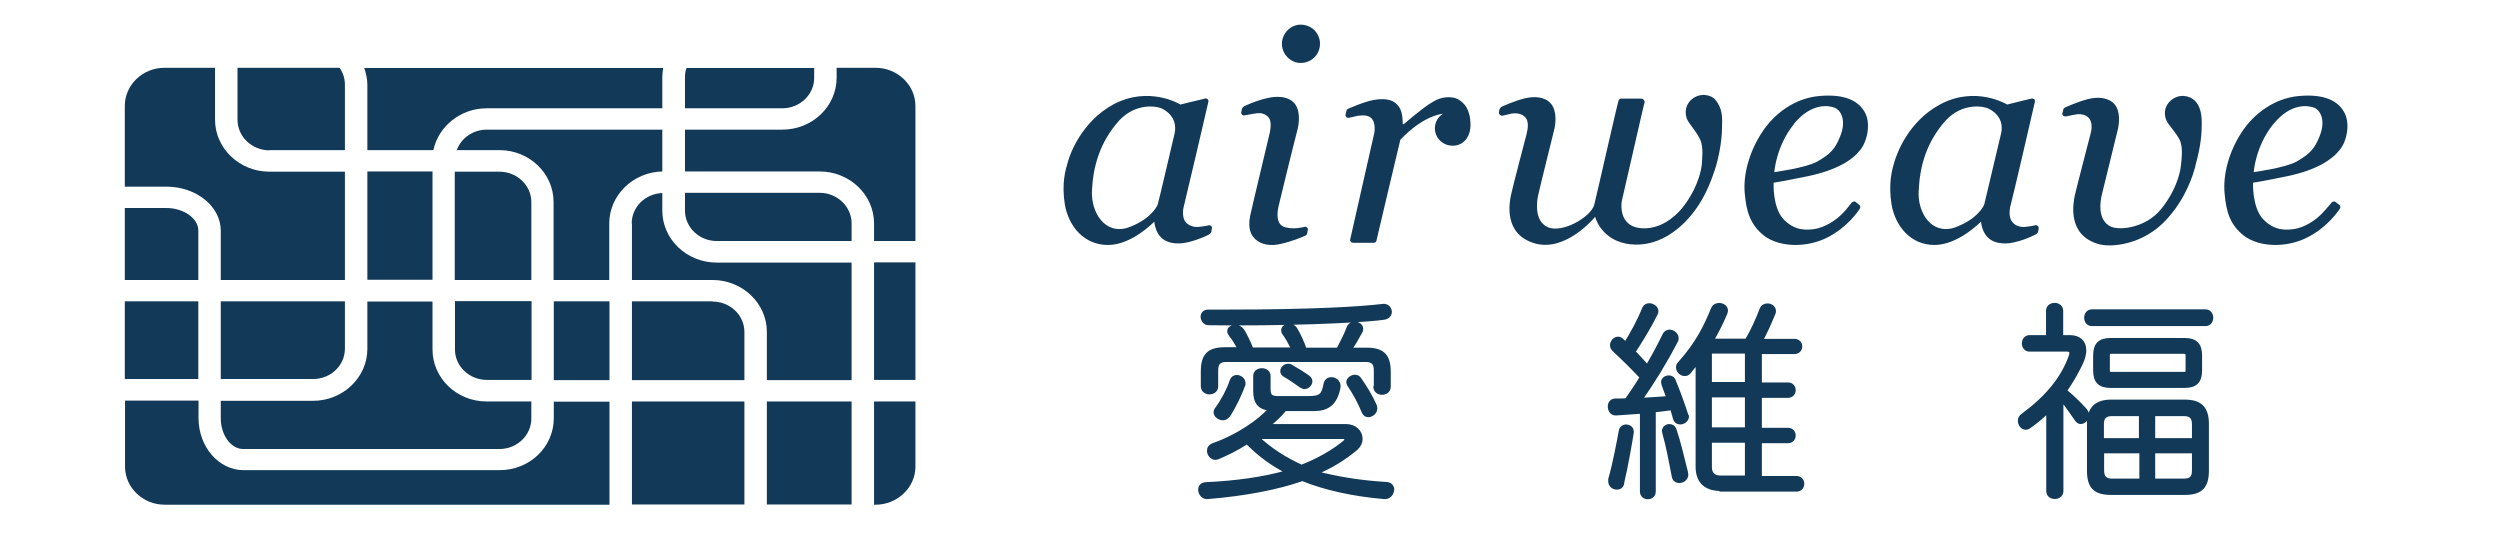
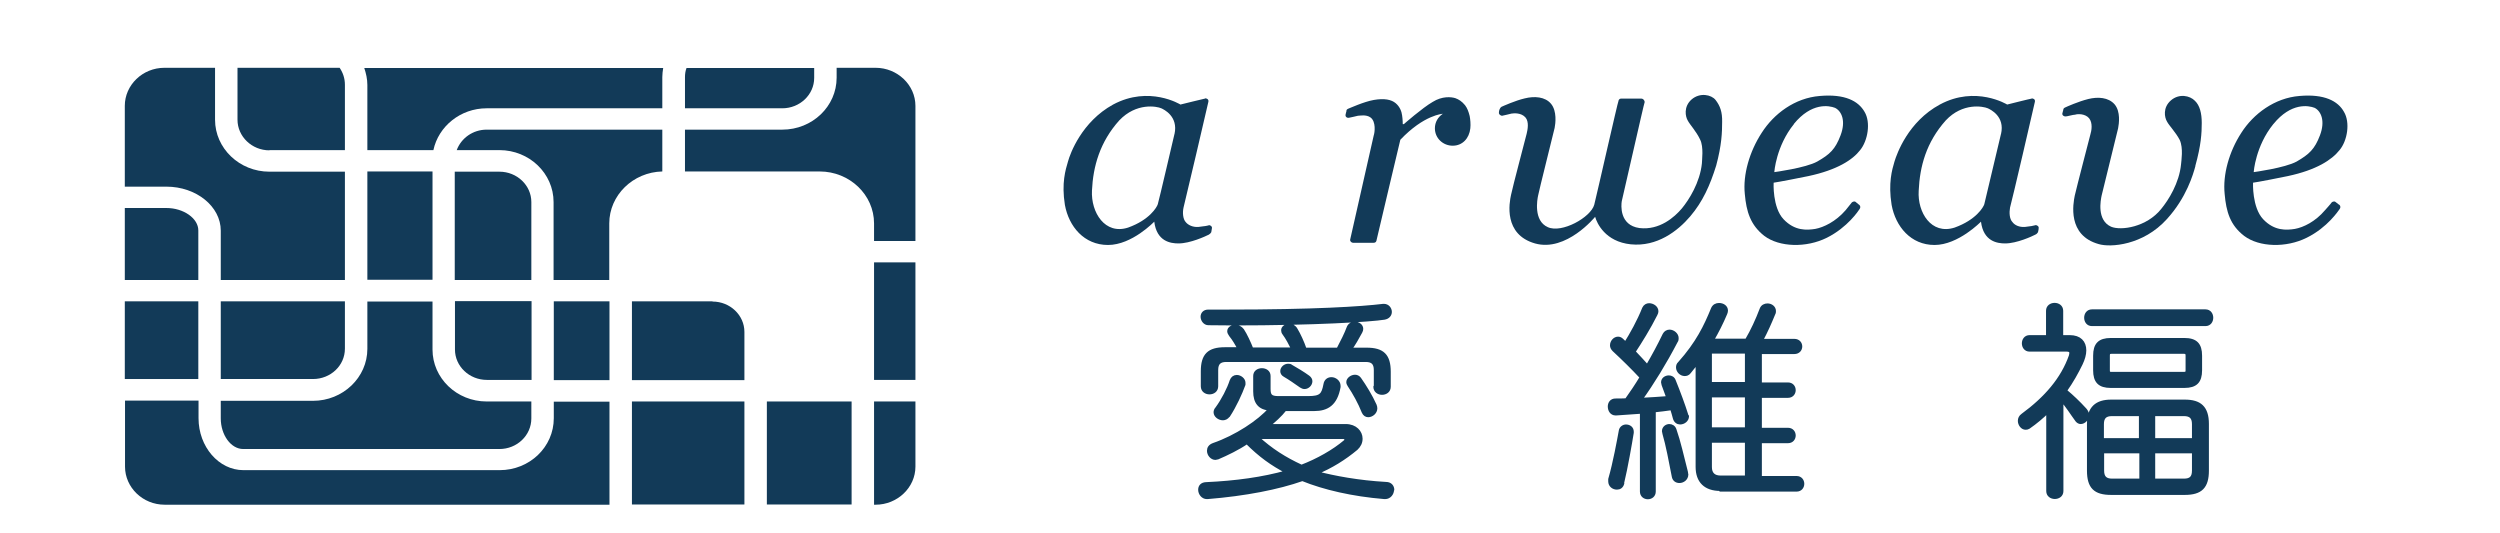
<svg xmlns="http://www.w3.org/2000/svg" id="_レイヤー_1" viewBox="0 0 113.58 24.2">
  <defs>
    <style>.cls-1,.cls-2{fill:none;}.cls-2{stroke:#123a58;stroke-linecap:round;stroke-linejoin:round;stroke-width:.15px;}.cls-3{clip-path:url(#clippath-1);}.cls-4{fill:#123a58;}.cls-5{clip-path:url(#clippath);}</style>
    <clipPath id="clippath">
      <rect class="cls-1" x="4.49" y="-.07" width="103.36" height="24.18" />
    </clipPath>
    <clipPath id="clippath-1">
      <rect class="cls-1" x="4.49" y="-.07" width="103.36" height="24.18" />
    </clipPath>
  </defs>
  <g id="_アートワーク_28">
    <g class="cls-5">
      <g class="cls-3">
        <path class="cls-4" d="M92.48,10.23s-.13.03-.18.04c-.04,0-.11.02-.3.04-.26.02-.47-.08-.57-.22-.14-.14-.15-.44-.11-.66.06-.18,1.12-4.74,1.13-4.81.02-.07-.04-.12-.04-.12-.03-.02-.11-.04-.11-.02-.04,0-1.11.27-1.11.27,0,0-1.43-.88-3.06,0-1.44.78-1.95,2.23-2.06,2.59-.11.37-.29.98-.13,1.97.18.98.87,1.82,1.95,1.82s2.11-1.06,2.11-1.06c.11.9.74.99,1.1.99.52,0,1.22-.32,1.37-.4.07-.03.09-.07.12-.11.01-.07.03-.1.03-.18.02-.08-.07-.15-.15-.14M90.91,6.08s-.73,3.09-.76,3.2c-.04.13-.37.71-1.35,1.06-1.06.34-1.69-.69-1.63-1.67.05-1.11.34-2.2,1.23-3.2.77-.82,1.7-.64,1.91-.55.11.05.79.36.6,1.17" />
        <path class="cls-4" d="M68.13,4.97s.03-.09.09-.12c.07-.03.62-.28,1.05-.38.44-.11.93-.08,1.2.25.27.33.2.89.16,1.09-.05.22-.72,2.89-.75,3.07-.04.18-.22,1.15.44,1.44.63.29,1.95-.44,2.11-1.02.15-.6,1.07-4.68,1.1-4.71,0-.03.03-.11.12-.11h.93c.06,0,.14.07.14.16-.04.09-.99,4.32-1.04,4.5-.03.18-.11,1.09.8,1.22.92.11,1.6-.5,1.93-.89.33-.4.82-1.18.91-2.04,0-.14.09-.75-.08-1.09-.18-.38-.46-.67-.56-.86-.11-.18-.2-.63.17-.96.38-.33.9-.22,1.09.02.21.27.31.55.3,1,0,.47-.02,1.05-.27,1.98-.28.9-.61,1.64-1.18,2.31-.57.67-1.51,1.39-2.7,1.27-1.16-.12-1.54-.96-1.62-1.25,0,0-1.31,1.61-2.73,1.21-1.44-.41-1.17-1.85-1.09-2.21.07-.35.67-2.61.71-2.78.04-.17.12-.54-.06-.74-.19-.21-.51-.19-.63-.17-.1.02-.35.09-.43.1-.05,0-.16-.06-.14-.16,0-.06.03-.14.03-.14" />
        <path class="cls-4" d="M84.47,9.31s-.1-.08-.17-.14c-.05-.04-.14,0-.17.03-.03.04-.28.35-.28.35-.45.52-1,.78-1.38.85-.38.06-.93.1-1.44-.44-.51-.54-.45-1.66-.45-1.66,0,0,.25-.03,1.58-.3,1.31-.28,2.01-.74,2.35-1.18.35-.43.49-1.26.2-1.74-.28-.49-.89-.82-2.03-.72-1.14.09-2.09.81-2.64,1.67-.56.86-.86,1.91-.77,2.78.07.81.26,1.42.89,1.91.68.51,1.9.55,2.84.08.94-.47,1.44-1.23,1.49-1.31.07-.11-.02-.19-.03-.19M81.5,5.63c.8-.98,1.59-.84,1.87-.73.3.15.5.59.25,1.25-.24.63-.48.86-1.06,1.19-.52.29-1.95.48-1.95.48,0,0,.08-1.18.89-2.18" />
        <path class="cls-4" d="M106.28,9.31s-.11-.08-.18-.14c-.05-.04-.15,0-.17.03-.02.04-.3.35-.3.35-.44.52-.98.78-1.37.85-.38.06-.93.1-1.44-.44-.51-.54-.46-1.66-.46-1.66,0,0,.26-.03,1.58-.3,1.31-.28,2-.74,2.35-1.18.36-.43.49-1.26.2-1.74-.27-.49-.89-.82-2.02-.72-1.13.09-2.09.81-2.64,1.67-.56.86-.85,1.91-.76,2.78.07.81.25,1.42.89,1.91.68.51,1.9.55,2.84.08.95-.47,1.44-1.23,1.5-1.31.07-.11-.02-.19-.02-.19M103.29,5.63c.8-.98,1.59-.84,1.87-.73.29.15.49.59.24,1.25-.24.63-.49.86-1.06,1.19-.53.29-1.95.48-1.95.48,0,0,.08-1.18.89-2.18" />
        <path class="cls-4" d="M99.74,7.53c.26-.93.29-1.49.29-1.94s-.09-.8-.31-1.01c-.23-.24-.72-.34-1.09-.02-.38.33-.29.78-.18.96.09.18.4.49.58.84.17.37.07.96.06,1.1-.08.85-.57,1.63-.9,2.03-.66.83-1.83,1-2.28.81-.66-.3-.47-1.21-.43-1.41.04-.18.7-2.85.75-3.06.04-.21.12-.76-.16-1.09-.28-.32-.76-.35-1.2-.24-.44.11-.98.35-1.04.38-.08.03-.09.08-.09.11,0,0-.02.08-.04.15-.03.1.08.16.15.15.07,0,.33-.08.43-.08.11-.04.45-.05.63.16.18.22.11.58.06.74-.04.16-.63,2.42-.71,2.78-.07.35-.35,1.8,1.09,2.2.53.16,2.02.06,3.1-1.14.89-.98,1.19-2.03,1.29-2.4" />
        <path class="cls-4" d="M54.94,10.23c-.05.02-.14.03-.18.04-.04,0-.13.02-.31.04-.25.02-.47-.08-.58-.22-.13-.14-.15-.44-.1-.66.05-.18,1.12-4.74,1.13-4.81.02-.07-.04-.12-.04-.12-.03-.02-.1-.05-.12-.02-.02,0-1.11.27-1.11.27,0,0-1.42-.88-3.06,0-1.42.78-1.95,2.22-2.05,2.59-.11.37-.3.98-.14,1.97.18.98.87,1.82,1.96,1.82s2.1-1.06,2.1-1.06c.11.9.74.99,1.1.99.53,0,1.22-.32,1.38-.4.05-.03.09-.07.11-.11.01-.07.02-.1.03-.18.02-.08-.08-.15-.14-.14M53.36,6.08s-.72,3.09-.76,3.2c-.04.13-.37.71-1.35,1.06-1.05.34-1.69-.69-1.64-1.68.05-1.1.36-2.21,1.24-3.19.78-.82,1.71-.64,1.91-.55.11.05.78.36.6,1.17" />
-         <path class="cls-4" d="M56.43,4.93s.04-.07.09-.1c.05-.03.51-.23.84-.32.34-.09.5-.11.68-.11.17,0,.48.02.72.24.23.21.32.66.2,1.2-.15.56-.82,3.3-.87,3.52-.05.22-.17.86.32.97.12.03.33.06.56.03.24-.03.29-.06.32-.06.03,0,.13.02.13.13l-.03.16s0,.09-.1.12c-.09.05-.65.28-1.19.39-.54.1-.96-.05-1.18-.36-.23-.3-.16-.75-.12-.95.04-.21.82-3.46.89-3.77.07-.38.06-.64-.16-.78-.21-.15-.45-.09-.52-.08-.06,0-.41.08-.48.08-.07.03-.15-.06-.14-.14l.04-.17Z" />
-         <path class="cls-4" d="M59.97,1.99c0,.48-.38.87-.88.87-.46,0-.85-.4-.85-.87s.39-.87.85-.87c.5,0,.88.39.88.87" />
        <path class="cls-4" d="M61.17,5.05c0-.06.02-.08.08-.11.06-.02.71-.32,1.17-.4.47-.08.79-.02.99.15.19.16.27.38.29.55.03.18.03.4.03.4h.05s.84-.74,1.31-1.01c.43-.27.84-.23,1.03-.17.16.06.29.14.44.32.1.13.16.29.21.49.03.15.05.38.03.56-.05.46-.36.79-.8.79s-.81-.34-.81-.79c0-.28.14-.51.36-.66,0,0-.85.04-1.93,1.18,0,0-1.08,4.54-1.08,4.56,0,.02-.02.12-.13.12h-.94c-.05,0-.14-.05-.13-.14,0,0,1.04-4.6,1.07-4.73.05-.14.11-.63-.14-.82-.2-.15-.5-.08-.58-.08-.06.02-.36.08-.4.09-.1.02-.17-.05-.16-.13.02-.07.02-.12.04-.16" />
        <path class="cls-4" d="M63.26,22.25c0,.17-.13.35-.33.35h-.03c-1.46-.12-2.74-.42-3.73-.82-1.11.39-2.59.68-4.31.82h-.03c-.19,0-.32-.18-.32-.35,0-.14.08-.26.28-.27,1.34-.06,2.59-.23,3.68-.54-.68-.35-1.23-.75-1.82-1.34-.41.28-.91.52-1.33.7-.04,0-.07.02-.1.02-.17,0-.31-.17-.31-.34,0-.12.06-.22.22-.28,1.02-.35,2.08-1.05,2.57-1.62-.48-.03-.69-.3-.69-.8v-.7c0-.37.64-.37.64,0v.59c0,.3.08.4.43.4h1.35c.58,0,.68-.13.77-.6.03-.19.16-.26.29-.26.16,0,.34.13.34.32v.05c-.14.79-.55,1.02-1.12,1.02h-1.33c-.2.26-.52.55-.77.74h3.53c.44,0,.69.29.69.59,0,.17-.07.32-.21.45-.54.45-1.15.83-1.81,1.1.79.21,1.91.42,3.16.49.21,0,.3.15.3.28M56.05,14.71c-.37,0-.75-.01-1.15-.01-.17,0-.28-.17-.28-.31,0-.13.09-.25.27-.25h.81c4.03,0,6.15-.14,7.14-.26h.04c.17,0,.28.15.28.29,0,.13-.09.25-.27.28-.62.1-3.18.26-6.84.26M62.49,17.55v-.74c0-.31-.14-.44-.44-.44h-6.34c-.3,0-.44.13-.44.44v.74c0,.39-.64.39-.64,0v-.68c0-.74.29-1.02,1.02-1.02h.65c-.12-.23-.25-.45-.39-.62-.05-.07-.08-.13-.08-.18,0-.14.15-.22.3-.22.11,0,.24.06.32.17.14.21.31.58.42.86h1.87c-.12-.24-.26-.51-.41-.71-.04-.05-.05-.1-.05-.15,0-.12.14-.22.29-.22.12,0,.24.06.31.19.14.23.3.58.41.9h1.5c.18-.34.37-.72.46-.97.05-.15.18-.21.3-.21.16,0,.31.1.31.25,0,.04-.01.09-.04.14-.14.26-.32.58-.48.79h.75c.73,0,1.02.28,1.02,1.02v.68c0,.39-.64.39-.64,0M55.8,18.89c-.06.09-.16.13-.24.13-.17,0-.35-.13-.35-.29,0-.05.02-.12.07-.17.28-.38.54-.89.66-1.26.05-.13.14-.19.25-.19.15,0,.32.13.32.28,0,.02,0,.05,0,.08-.14.39-.41.98-.7,1.42M61.15,19.97c0-.06-.04-.1-.12-.1h-3.91c.62.57,1.25.97,2.01,1.32.73-.28,1.46-.69,1.99-1.14.02-.02.03-.05.03-.07M59.55,17.32c0,.15-.14.28-.28.28-.06,0-.11-.02-.17-.06-.21-.15-.53-.37-.74-.49-.09-.05-.12-.12-.12-.19,0-.14.14-.26.28-.26.05,0,.1,0,.14.04.21.12.55.32.78.49.08.06.11.13.11.19M62.5,18.55c0,.19-.18.33-.34.33-.09,0-.17-.05-.22-.16-.17-.43-.41-.86-.65-1.22-.03-.05-.05-.09-.05-.14,0-.14.17-.26.32-.26.08,0,.15.03.21.11.24.34.51.78.7,1.2.02.05.03.1.03.14" />
        <path class="cls-2" d="M63.26,22.25c0,.17-.13.35-.33.35h-.03c-1.46-.12-2.74-.42-3.73-.82-1.11.39-2.59.68-4.31.82h-.03c-.19,0-.32-.18-.32-.35,0-.14.08-.26.28-.27,1.34-.06,2.59-.23,3.68-.54-.68-.35-1.23-.75-1.82-1.34-.41.28-.91.52-1.33.7-.04,0-.07.02-.1.02-.17,0-.31-.17-.31-.34,0-.12.06-.22.22-.28,1.02-.35,2.08-1.05,2.57-1.62-.48-.03-.69-.3-.69-.8v-.7c0-.37.64-.37.64,0v.59c0,.3.08.4.43.4h1.35c.58,0,.68-.13.77-.6.03-.19.16-.26.29-.26.16,0,.34.13.34.32v.05c-.14.79-.55,1.02-1.12,1.02h-1.33c-.2.26-.52.55-.77.74h3.53c.44,0,.69.29.69.59,0,.17-.07.32-.21.45-.54.45-1.15.83-1.81,1.1.79.21,1.91.42,3.16.49.21,0,.3.15.3.28ZM56.05,14.71c-.37,0-.75-.01-1.15-.01-.17,0-.28-.17-.28-.31,0-.13.09-.25.27-.25h.81c4.03,0,6.15-.14,7.14-.26h.04c.17,0,.28.15.28.29,0,.13-.09.25-.27.28-.62.1-3.18.26-6.84.26ZM62.49,17.55v-.74c0-.31-.14-.44-.44-.44h-6.34c-.3,0-.44.13-.44.44v.74c0,.39-.64.39-.64,0v-.68c0-.74.29-1.02,1.02-1.02h.65c-.12-.23-.25-.45-.39-.62-.05-.07-.08-.13-.08-.18,0-.14.15-.22.3-.22.11,0,.24.06.32.17.14.21.31.58.42.86h1.87c-.12-.24-.26-.51-.41-.71-.04-.05-.05-.1-.05-.15,0-.12.14-.22.29-.22.12,0,.24.06.31.19.14.23.3.58.41.9h1.5c.18-.34.37-.72.46-.97.05-.15.18-.21.3-.21.16,0,.31.1.31.25,0,.04-.01.09-.04.14-.14.26-.32.58-.48.79h.75c.73,0,1.02.28,1.02,1.02v.68c0,.39-.64.39-.64,0ZM55.8,18.89c-.06.09-.16.13-.24.13-.17,0-.35-.13-.35-.29,0-.05.02-.12.07-.17.28-.38.54-.89.66-1.26.05-.13.14-.19.25-.19.15,0,.32.13.32.28,0,.02,0,.05,0,.08-.14.39-.41.98-.7,1.42ZM61.15,19.97c0-.06-.04-.1-.12-.1h-3.91c.62.57,1.25.97,2.01,1.32.73-.28,1.46-.69,1.99-1.14.02-.02.03-.05.03-.07ZM59.55,17.32c0,.15-.14.28-.28.28-.06,0-.11-.02-.17-.06-.21-.15-.53-.37-.74-.49-.09-.05-.12-.12-.12-.19,0-.14.14-.26.28-.26.05,0,.1,0,.14.04.21.12.55.32.78.49.08.06.11.13.11.19ZM62.5,18.55c0,.19-.18.33-.34.33-.09,0-.17-.05-.22-.16-.17-.43-.41-.86-.65-1.22-.03-.05-.05-.09-.05-.14,0-.14.17-.26.32-.26.08,0,.15.03.21.11.24.34.51.78.7,1.2.02.05.03.1.03.14Z" />
        <path class="cls-4" d="M76.66,18.91c0,.18-.17.3-.33.3-.11,0-.21-.07-.25-.2-.03-.13-.08-.28-.13-.45-.26.04-.53.07-.8.1v3.67c0,.37-.57.37-.57,0v-3.61c-.39.03-.77.05-1.15.08h-.03c-.19,0-.28-.17-.28-.33,0-.15.09-.29.27-.29.16,0,.33,0,.5-.01.22-.31.46-.66.68-1.03-.38-.41-.84-.86-1.25-1.24-.07-.07-.1-.14-.1-.21,0-.17.14-.32.29-.32.06,0,.12.02.18.08.06.05.11.11.16.16.27-.43.6-1.02.83-1.6.05-.11.15-.16.24-.16.17,0,.35.12.35.29,0,.04-.01.09-.04.14-.31.62-.71,1.26-1,1.7.22.23.43.46.61.66.27-.46.53-.94.77-1.44.05-.1.15-.15.24-.15.16,0,.34.14.34.31,0,.05,0,.1-.04.15-.5.96-1.07,1.89-1.61,2.64.43-.02.84-.05,1.24-.08-.07-.2-.15-.42-.22-.6,0-.04-.02-.07-.02-.1,0-.15.14-.24.28-.24.1,0,.2.05.24.17.2.49.44,1.14.56,1.53.01.03.02.07.02.1M73.72,21.96c-.04.15-.14.21-.26.21-.16,0-.32-.11-.32-.3,0-.03,0-.07,0-.1.22-.76.4-1.77.48-2.2.02-.13.14-.21.25-.21.15,0,.28.09.28.25v.05c-.08.5-.27,1.59-.44,2.29M76.63,21.55c0,.21-.18.32-.33.32-.13,0-.24-.07-.27-.21-.13-.68-.28-1.46-.43-1.97,0-.04-.02-.07-.02-.1,0-.16.14-.25.26-.25.11,0,.21.06.25.18.19.54.34,1.22.52,1.92.01.04.01.07.01.11M78.16,22.23c-.68,0-1.05-.36-1.05-1.02v-4.75c-.11.14-.23.29-.36.45-.06.08-.14.1-.21.1-.17,0-.32-.15-.32-.32,0-.07.02-.14.08-.19.82-.92,1.18-1.67,1.51-2.48.06-.13.17-.18.29-.18.17,0,.33.1.33.27,0,.04-.01.08-.03.13-.18.43-.38.82-.61,1.22h1.56c.26-.44.48-.92.67-1.42.05-.13.17-.18.28-.18.16,0,.31.11.31.27,0,.04,0,.08-.03.13-.16.39-.33.78-.56,1.21h1.5c.38,0,.38.54,0,.54h-1.55v1.44h1.26c.37,0,.37.55,0,.55h-1.26v1.51h1.26c.37,0,.37.55,0,.55h-1.26v1.64h1.65c.37,0,.37.56,0,.56h-3.46ZM79.35,15.99h-1.65v1.44h1.65v-1.44ZM79.35,17.98h-1.65v1.51h1.65v-1.51ZM79.35,20.04h-1.65v1.18c0,.31.17.46.47.46h1.18v-1.64Z" />
        <path class="cls-2" d="M76.66,18.91c0,.18-.17.3-.33.3-.11,0-.21-.07-.25-.2-.03-.13-.08-.28-.13-.45-.26.04-.53.07-.8.1v3.67c0,.37-.57.37-.57,0v-3.61c-.39.03-.77.05-1.15.08h-.03c-.19,0-.28-.17-.28-.33,0-.15.09-.29.27-.29.16,0,.33,0,.5-.01.22-.31.46-.66.68-1.03-.38-.41-.84-.86-1.25-1.24-.07-.07-.1-.14-.1-.21,0-.17.14-.32.29-.32.06,0,.12.02.18.08.06.05.11.11.16.16.27-.43.6-1.02.83-1.6.05-.11.15-.16.24-.16.17,0,.35.12.35.29,0,.04-.01.09-.04.14-.31.62-.71,1.26-1,1.7.22.23.43.46.61.66.27-.46.53-.94.77-1.44.05-.1.15-.15.24-.15.16,0,.34.14.34.31,0,.05,0,.1-.04.15-.5.96-1.07,1.89-1.61,2.64.43-.02.84-.05,1.24-.08-.07-.2-.15-.42-.22-.6,0-.04-.02-.07-.02-.1,0-.15.14-.24.28-.24.1,0,.2.05.24.17.2.49.44,1.14.56,1.53.01.03.02.07.02.1ZM73.72,21.96c-.04.15-.14.21-.26.21-.16,0-.32-.11-.32-.3,0-.03,0-.07,0-.1.22-.76.4-1.77.48-2.2.02-.13.14-.21.25-.21.15,0,.28.09.28.25v.05c-.08.5-.27,1.59-.44,2.29ZM76.63,21.55c0,.21-.18.32-.33.32-.13,0-.24-.07-.27-.21-.13-.68-.28-1.46-.43-1.97,0-.04-.02-.07-.02-.1,0-.16.14-.25.26-.25.11,0,.21.06.25.18.19.54.34,1.22.52,1.92.01.04.01.07.01.11ZM78.16,22.23c-.68,0-1.05-.36-1.05-1.02v-4.75c-.11.14-.23.29-.36.45-.06.08-.14.1-.21.1-.17,0-.32-.15-.32-.32,0-.07.02-.14.08-.19.82-.92,1.18-1.67,1.51-2.48.06-.13.17-.18.29-.18.17,0,.33.1.33.27,0,.04-.01.08-.03.13-.18.43-.38.82-.61,1.22h1.56c.26-.44.48-.92.67-1.42.05-.13.17-.18.28-.18.16,0,.31.11.31.27,0,.04,0,.08-.03.13-.16.39-.33.78-.56,1.21h1.5c.38,0,.38.54,0,.54h-1.55v1.44h1.26c.37,0,.37.55,0,.55h-1.26v1.51h1.26c.37,0,.37.55,0,.55h-1.26v1.64h1.65c.37,0,.37.56,0,.56h-3.46ZM79.35,15.99h-1.65v1.44h1.65v-1.44ZM79.35,17.98h-1.65v1.51h1.65v-1.51ZM79.35,20.04h-1.65v1.18c0,.31.17.46.47.46h1.18v-1.64Z" />
        <path class="cls-4" d="M94.84,18.85c0,.19-.16.34-.31.34-.06,0-.12-.03-.17-.09-.23-.31-.47-.7-.69-.93v4.14c0,.38-.63.38-.63,0v-3.62c-.26.25-.55.5-.87.72-.05.03-.09.04-.14.04-.16,0-.28-.17-.28-.33,0-.1.04-.19.14-.26,1.05-.77,1.81-1.64,2.18-2.7,0-.04.02-.08.02-.12,0-.07-.04-.14-.19-.14h-1.69c-.37,0-.37-.6,0-.6h.82v-1.18c0-.38.63-.38.63,0v1.18h.37c.46,0,.68.25.68.62,0,.18-.06.39-.16.6-.19.39-.42.81-.72,1.23.29.24.59.52.9.86.07.08.1.15.1.23M95.04,14.74c-.37,0-.37-.61,0-.61h5.16c.37,0,.37.61,0,.61h-5.16ZM99.26,22.41h-3.35c-.73,0-1.02-.28-1.02-1.03v-2.12c0-.73.37-1.03,1.02-1.03h3.35c.68,0,1.02.28,1.02,1.03v2.12c0,.74-.29,1.03-1.02,1.03M99.24,17.55h-3.34c-.52,0-.73-.22-.73-.73v-.66c0-.51.21-.73.73-.73h3.34c.52,0,.73.22.73.73v.66c0,.51-.21.73-.73.73M97.26,18.83h-1.31c-.3,0-.44.13-.44.44v.71h1.74v-1.15ZM97.26,20.52h-1.74v.86c0,.31.14.44.44.44h1.31v-1.3ZM99.37,16.15c0-.1-.04-.15-.14-.15h-3.31c-.11,0-.14.05-.14.15v.68c0,.1.03.14.14.14h3.31c.11,0,.14-.05.14-.14v-.68ZM99.66,19.27c0-.31-.14-.44-.44-.44h-1.38v1.15h1.82v-.71ZM99.66,20.52h-1.82v1.3h1.38c.3,0,.44-.12.44-.44v-.86Z" />
        <path class="cls-2" d="M94.84,18.85c0,.19-.16.34-.31.34-.06,0-.12-.03-.17-.09-.23-.31-.47-.7-.69-.93v4.14c0,.38-.63.38-.63,0v-3.62c-.26.25-.55.5-.87.72-.05.03-.09.04-.14.04-.16,0-.28-.17-.28-.33,0-.1.04-.19.14-.26,1.05-.77,1.81-1.64,2.18-2.7,0-.04.02-.08.02-.12,0-.07-.04-.14-.19-.14h-1.69c-.37,0-.37-.6,0-.6h.82v-1.18c0-.38.63-.38.63,0v1.18h.37c.46,0,.68.25.68.62,0,.18-.06.39-.16.6-.19.39-.42.81-.72,1.23.29.24.59.52.9.86.07.08.1.15.1.23ZM95.04,14.74c-.37,0-.37-.61,0-.61h5.16c.37,0,.37.61,0,.61h-5.16ZM99.26,22.41h-3.35c-.73,0-1.02-.28-1.02-1.03v-2.12c0-.73.37-1.03,1.02-1.03h3.35c.68,0,1.02.28,1.02,1.03v2.12c0,.74-.29,1.03-1.02,1.03ZM99.24,17.55h-3.34c-.52,0-.73-.22-.73-.73v-.66c0-.51.21-.73.73-.73h3.34c.52,0,.73.22.73.73v.66c0,.51-.21.73-.73.73ZM97.26,18.83h-1.31c-.3,0-.44.13-.44.44v.71h1.74v-1.15ZM97.26,20.52h-1.74v.86c0,.31.14.44.44.44h1.31v-1.3ZM99.37,16.15c0-.1-.04-.15-.14-.15h-3.31c-.11,0-.14.05-.14.15v.68c0,.1.03.14.14.14h3.31c.11,0,.14-.05.14-.14v-.68ZM99.66,19.27c0-.31-.14-.44-.44-.44h-1.38v1.15h1.82v-.71ZM99.66,20.52h-1.82v1.3h1.38c.3,0,.44-.12.44-.44v-.86Z" />
        <rect class="cls-4" x="5.67" y="13.69" width="3.34" height="3.53" />
        <path class="cls-4" d="M39.78,3.08h-1.77v.45c0,1.3-1.1,2.36-2.47,2.36h-4.42v1.9h6.12c1.36,0,2.47,1.06,2.47,2.36v.8h1.88v-6.14c0-.95-.82-1.73-1.81-1.73" />
        <path class="cls-4" d="M10.03,10.47v2.25h5.64v-4.92h-3.43c-1.36,0-2.47-1.06-2.47-2.36v-2.36h-2.3c-.99,0-1.8.78-1.8,1.73v3.67h1.89c1.36,0,2.47.9,2.47,2" />
        <path class="cls-4" d="M25.16,18.24v.76c0,1.31-1.1,2.36-2.46,2.36h-11.64c-1.12,0-2.04-1.06-2.04-2.36v-.8h-3.34v3c0,.95.81,1.73,1.8,1.73h20.21v-4.68h-2.53Z" />
        <path class="cls-4" d="M16.69,6.82h3c.23-1.08,1.23-1.9,2.42-1.9h7.98v-1.42c0-.14.02-.28.04-.41h-13.58c.08.24.14.5.14.77v2.97Z" />
        <rect class="cls-4" x="39.71" y="11.92" width="1.88" height="5.34" />
-         <path class="cls-4" d="M28.71,10.15v2.57h3.66c1.36,0,2.47,1.06,2.47,2.36v2.19h3.85v-5.34h-6.13c-1.36,0-2.47-1.06-2.47-2.36v-.8c-.77.03-1.39.63-1.39,1.38" />
        <path class="cls-4" d="M19.65,15.89v-2.19h-2.96v2.15c0,1.3-1.11,2.36-2.47,2.36h-4.19v.8c0,.75.46,1.39,1.02,1.39h6.35s5.29,0,5.29,0c.8,0,1.45-.62,1.45-1.39v-.77h-2.03c-1.36,0-2.46-1.06-2.46-2.36" />
        <rect class="cls-4" x="16.69" y="7.79" width="2.96" height="4.92" />
        <rect class="cls-4" x="25.16" y="13.69" width="2.53" height="3.58" />
        <path class="cls-4" d="M10.03,17.22v-3.53h5.64v2.15c0,.77-.65,1.38-1.45,1.38h-4.19Z" />
        <path class="cls-4" d="M9.01,12.72h-3.34v-3.27h1.89c.78,0,1.45.47,1.45,1.02v2.25h-3.34" />
        <path class="cls-4" d="M20.67,13.69v2.19c0,.76.65,1.38,1.45,1.38h2.03v-3.58h-3.47Z" />
        <path class="cls-4" d="M12.24,6.82h3.43v-2.97c0-.29-.09-.55-.24-.77h-4.64v2.36c0,.76.65,1.39,1.45,1.39" />
        <path class="cls-4" d="M31.12,4.92v-1.42c0-.14.02-.28.07-.41h5.8v.45c0,.76-.65,1.38-1.45,1.38h-4.42Z" />
-         <path class="cls-4" d="M32.56,10.95h6.13v-.8c0-.76-.65-1.39-1.45-1.39h-6.12v.81c0,.76.65,1.38,1.44,1.38" />
        <path class="cls-4" d="M32.37,13.69h-3.66v3.58h5.11v-2.19c0-.76-.65-1.38-1.45-1.38" />
        <rect class="cls-4" x="28.71" y="18.24" width="5.11" height="4.68" />
        <rect class="cls-4" x="34.84" y="18.24" width="3.85" height="4.68" />
        <path class="cls-4" d="M39.71,22.93h.07c.99,0,1.81-.78,1.81-1.73v-2.96h-1.88v4.68Z" />
        <path class="cls-4" d="M20.75,6.82h1.94c1.36,0,2.46,1.06,2.46,2.36v3.54h2.53v-2.57c0-1.28,1.08-2.33,2.41-2.36v-1.9h-7.98c-.63,0-1.16.39-1.36.93" />
        <path class="cls-4" d="M24.14,12.72v-3.54c0-.76-.65-1.38-1.45-1.38h-2.03v4.92h3.47Z" />
      </g>
    </g>
  </g>
</svg>